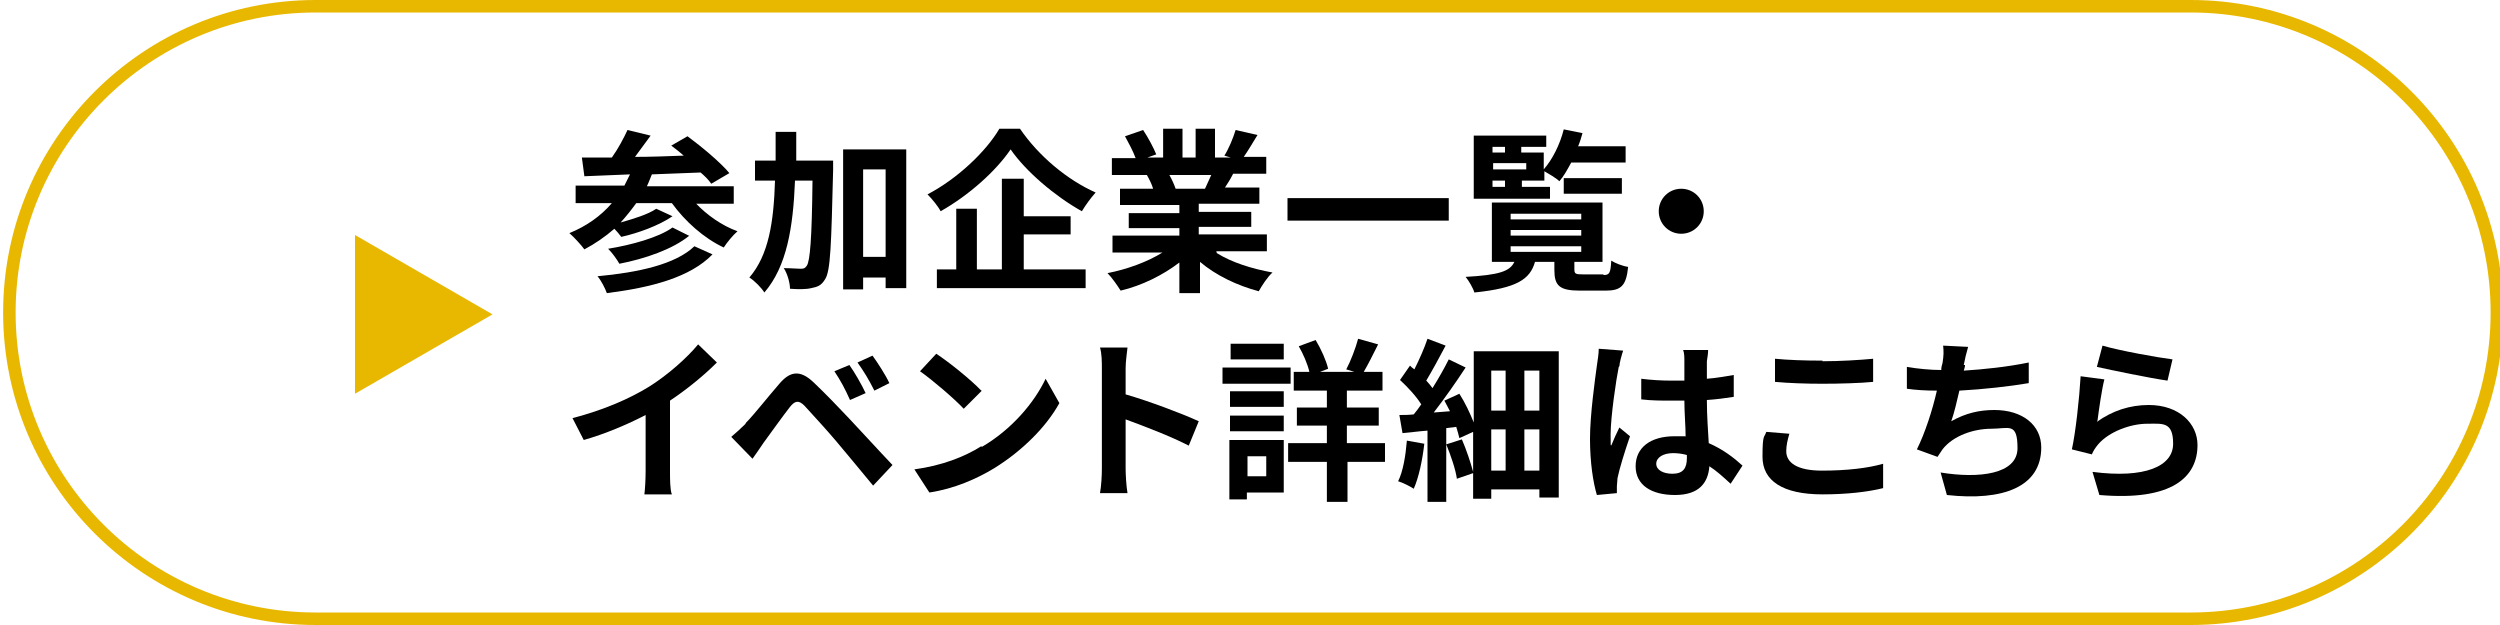
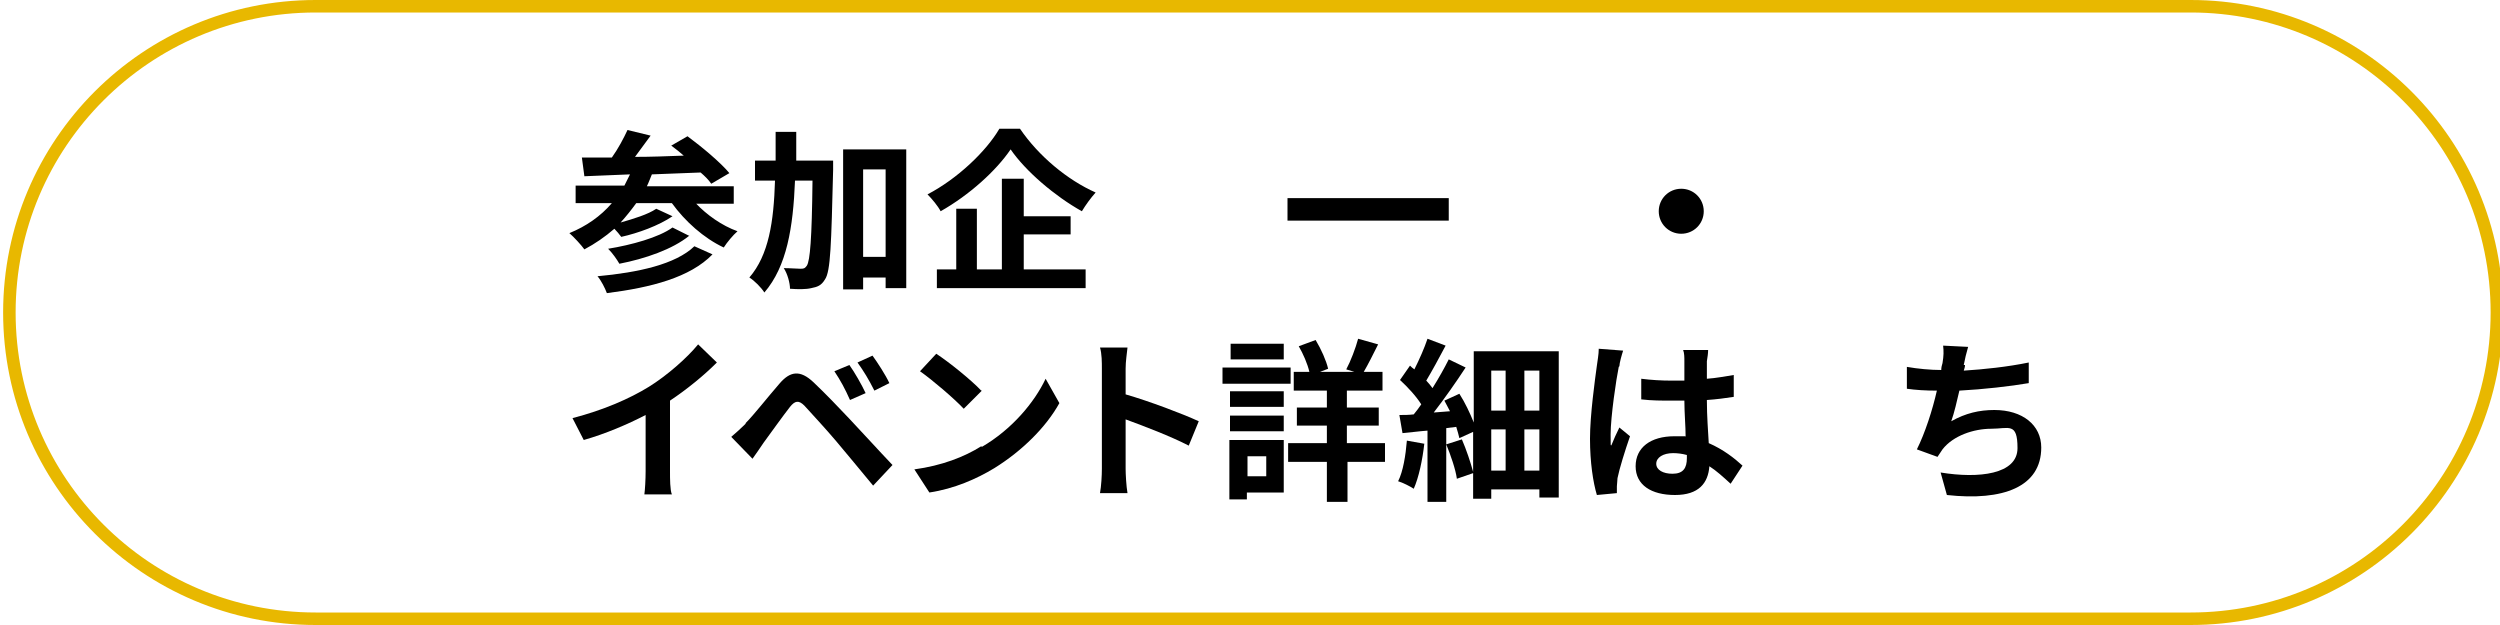
<svg xmlns="http://www.w3.org/2000/svg" id="_レイヤー_2" version="1.1" viewBox="0 0 400 100">
  <defs>
    <style>
      .st0 {
        fill: #e8b800;
      }
    </style>
  </defs>
  <path class="st0" d="M350.5,0H50.5C22.9,0,.5,22.4.5,50h0c0,27.6,22.4,50,50,50h300c27.6,0,50-22.4,50-50h0c0-27.6-22.4-50-50-50ZM350.5,98H50.5c-26.5,0-48-21.5-48-48S24,2,50.5,2h300c26.5,0,48,21.5,48,48s-21.5,48-48,48Z" />
-   <path class="st0" d="M56.8,63v-25.4l22,12.7-22,12.7Z" />
  <g>
    <path d="M111.3,32.5c1.8,1.9,4.2,3.6,6.7,4.5-.7.6-1.7,1.8-2.2,2.6-3.2-1.5-6.2-4.2-8.3-7.1h-5.7c-.8,1.1-1.6,2.1-2.5,3.1,2.1-.6,4.4-1.3,5.7-2.2l2.6,1.2c-2.2,1.5-5.5,2.7-8.2,3.3-.3-.4-.7-.9-1.1-1.3-1.5,1.3-3.1,2.4-4.8,3.3-.5-.7-1.7-2-2.4-2.6,2.7-1.1,5-2.7,6.8-4.8h-5.8v-2.8h7.8c.3-.6.6-1.2.9-1.8-2.7.1-5.2.2-7.3.3l-.4-3c1.4,0,3,0,4.8,0,1-1.4,1.9-3.1,2.5-4.4l3.7.9c-.8,1.1-1.7,2.3-2.5,3.4,2.5,0,5.1-.1,7.8-.2-.7-.6-1.3-1.1-2-1.6l2.6-1.5c2.3,1.7,5.3,4.2,6.7,5.9l-2.9,1.7c-.4-.6-1-1.2-1.7-1.8-2.6.1-5.2.2-7.8.3-.3.7-.5,1.3-.8,1.9h13.9v2.8h-6.1ZM114,40.7c-3.6,3.7-9.8,5.3-16.9,6.2-.3-.8-.9-2-1.5-2.7,6.5-.6,12.5-1.9,15.5-4.8l2.9,1.3ZM110.3,37.7c-2.7,2.2-7.1,3.7-11.2,4.5-.4-.7-1.1-1.7-1.8-2.4,3.7-.6,8.1-1.8,10.3-3.4l2.6,1.3Z" />
    <path d="M133.3,25.7s0,1.1,0,1.5c-.3,11.9-.4,16.2-1.3,17.5-.6,1-1.2,1.2-2.2,1.4-.8.2-2.1.2-3.4.1,0-.9-.4-2.4-1-3.3,1.1,0,2.1.1,2.7.1s.7-.1,1-.5c.5-.8.8-4.2.9-13.6h-2.8c-.3,7.5-1.3,13.7-4.9,17.9-.5-.8-1.6-1.9-2.4-2.4,3.1-3.6,3.9-8.9,4.1-15.5h-3.2v-3.2h3.3c0-1.5,0-3,0-4.6h3.3c0,1.6,0,3.1,0,4.6h6ZM145,23.9v22.2h-3.3v-1.7h-3.6v1.9h-3.2v-22.4h10.2ZM141.7,41.1v-14h-3.6v14h3.6Z" />
    <path d="M163.2,20.6c3,4.4,7.6,8.2,12.1,10.2-.8.9-1.6,2-2.2,3-4.3-2.4-9-6.4-11.4-9.9-2.3,3.4-6.6,7.3-11.2,9.9-.4-.8-1.4-2-2.1-2.7,4.8-2.5,9.4-6.9,11.5-10.5h3.4ZM163.7,43.1h10v3h-23.8v-3h3.1v-9.7h3.3v9.7h4v-14.5h3.5v6h7.5v2.9h-7.5v5.6Z" />
-     <path d="M194.7,40.5c2.4,1.5,5.6,2.5,8.9,3.1-.8.7-1.7,2.1-2.2,3-3.4-.9-6.8-2.5-9.4-4.7v5h-3.3v-4.9c-2.6,2-6,3.7-9.4,4.5-.5-.8-1.4-2.1-2.1-2.8,3.1-.6,6.4-1.8,8.8-3.3h-8v-2.7h10.7v-1.2h-8.1v-2.4h8.1v-1.3h-9.5v-2.6h5.3c-.2-.7-.6-1.5-1-2.2h.3c0,0-5.9,0-5.9,0v-2.7h3.8c-.4-1.1-1.1-2.4-1.7-3.5l2.9-1c.8,1.2,1.7,2.9,2.1,3.9l-1.4.5h2.5v-4.6h3.1v4.6h2.1v-4.6h3.1v4.6h2.5l-1-.3c.7-1.1,1.4-2.8,1.8-4.1l3.5.8c-.8,1.3-1.5,2.5-2.2,3.5h3.6v2.7h-5.3c-.4.8-.9,1.6-1.3,2.2h5.5v2.6h-9.7v1.3h8.4v2.4h-8.4v1.2h10.9v2.7h-8.1ZM187.1,28c.4.7.8,1.6,1,2.2h-.5c0,0,5.2,0,5.2,0,.3-.7.7-1.5,1-2.2h-6.7Z" />
    <path d="M231.8,31.7v3.6h-25.8v-3.6h25.8Z" />
-     <path d="M256.6,44c.9,0,1.1-.3,1.2-2.3.6.4,1.9.9,2.7,1-.3,3-1.1,3.8-3.6,3.8h-4.1c-3.3,0-4.1-.8-4.1-3.3v-1.3h-3.1c-.8,2.8-2.9,4.2-9.7,4.9-.2-.7-.9-1.9-1.4-2.5,5.4-.3,7.1-.9,7.8-2.4h-3.6v-9.5h17.7v9.5h-4.5v1.2c0,.7.2.8,1.3.8h3.3ZM247.9,31.8h-12.1v-10.1h11.6v1.8h-4v.9h3.6v2.7c1.4-1.6,2.6-4,3.2-6.4l3,.6c-.2.7-.4,1.4-.7,2.1h7.6v2.6h-8.7c-.6,1.1-1.2,2.2-1.9,3-.5-.5-1.7-1.2-2.4-1.6v1.5h-3.6v1h4.5v1.9ZM238.8,23.5v.9h2v-.9h-2ZM244.2,26.1h-5.3v1h5.3v-1ZM238.8,29.9h2v-1h-2v1ZM241.7,35.1h11.3v-.9h-11.3v.9ZM241.7,37.7h11.3v-.9h-11.3v.9ZM241.7,40.3h11.3v-.9h-11.3v.9ZM250.2,31v-2.5h9.3v2.5h-9.3Z" />
    <path d="M272.6,33.8c0,2-1.6,3.6-3.6,3.6s-3.6-1.6-3.6-3.6,1.6-3.6,3.6-3.6,3.6,1.6,3.6,3.6Z" />
    <path d="M103.8,61.9c2.9-1.8,6.1-4.6,7.9-6.8l3,2.9c-2.1,2.1-4.8,4.3-7.5,6.1v11.3c0,1.2,0,3,.3,3.7h-4.4c.1-.7.2-2.4.2-3.7v-9c-2.9,1.5-6.4,3-9.9,4l-1.8-3.5c5-1.3,9.1-3.1,12.2-5Z" />
    <path d="M119.3,67.7c1.3-1.3,3.4-4,5.4-6.3,1.7-2,3.3-2.3,5.5-.2,1.9,1.8,4,4,5.7,5.8,1.9,2,4.7,5.1,6.9,7.4l-3.1,3.3c-1.9-2.3-4.3-5.2-5.9-7.1-1.6-1.9-4.1-4.6-5.1-5.7-.9-.9-1.5-.8-2.3.2-1.1,1.4-3.1,4.2-4.2,5.7-.6.9-1.3,1.9-1.8,2.6l-3.4-3.5c.8-.7,1.5-1.3,2.3-2.1ZM138.5,62.9l-2.5,1.1c-.8-1.8-1.5-3.1-2.5-4.6l2.4-1c.8,1.1,2,3.2,2.6,4.5ZM142.3,61.3l-2.4,1.2c-.9-1.8-1.7-3.1-2.7-4.5l2.4-1.1c.8,1.1,2.1,3.1,2.7,4.4Z" />
    <path d="M157.1,71.5c4.8-2.8,8.4-7.1,10.2-10.9l2.2,3.9c-2.1,3.8-5.9,7.6-10.4,10.4-2.8,1.7-6.4,3.3-10.4,3.9l-2.4-3.7c4.4-.6,8-2,10.7-3.7ZM157.1,62.5l-2.9,2.9c-1.5-1.6-5-4.6-7-6l2.6-2.8c2,1.3,5.6,4.2,7.2,5.9Z" />
    <path d="M176.3,59c0-1,0-2.4-.3-3.4h4.4c-.1,1-.3,2.2-.3,3.4v4.1c3.8,1.1,9.1,3.1,11.7,4.3l-1.6,3.9c-2.9-1.5-7.1-3.1-10.1-4.2v7.9c0,.8.1,2.8.3,3.9h-4.4c.2-1.1.3-2.8.3-3.9v-16.1Z" />
    <path d="M206.5,61.4h-10.9v-2.6h10.9v2.6ZM205.4,78.8h-5.9v1.1h-2.8v-9.5h8.7v8.5ZM196.8,62.6h8.6v2.5h-8.6v-2.5ZM196.8,66.5h8.6v2.5h-8.6v-2.5ZM205.4,57.5h-8.5v-2.5h8.5v2.5ZM199.6,73v3.2h3v-3.2h-3ZM221.7,73.9h-6.1v6.4h-3.3v-6.4h-6.2v-3h6.2v-2.8h-4.8v-2.9h4.8v-2.7h-5.3v-3h2.5c-.3-1.3-1-2.9-1.7-4.1l2.7-1c.9,1.5,1.7,3.3,2,4.6l-1.3.5h5.5l-1.3-.4c.7-1.3,1.5-3.4,1.9-4.9l3.2.9c-.8,1.6-1.6,3.2-2.3,4.4h3v3h-5.7v2.7h5.1v2.9h-5.1v2.8h6.1v3Z" />
    <path d="M227.9,70.9c-.3,2.7-.9,5.5-1.7,7.3-.6-.4-1.8-1-2.5-1.2.8-1.6,1.2-4.1,1.4-6.5l2.8.5ZM249.4,56.2v23.4h-3.1v-1.3h-7.7v1.5h-2.9v-4.1l-2.6.9c-.2-1.5-1-3.8-1.7-5.5l2.5-.8c.7,1.6,1.4,3.7,1.8,5.2v-6.4l-2.2,1c-.1-.5-.3-1.1-.5-1.8l-1.6.2v11.8h-3v-11.4c-1.4.1-2.8.3-4,.4l-.5-2.9c.7,0,1.5,0,2.3-.1.4-.5.8-1,1.2-1.6-.8-1.3-2.2-2.8-3.4-3.9l1.6-2.3c.2.2.4.4.7.6.8-1.6,1.6-3.4,2.1-4.9l2.9,1.1c-1,1.9-2.2,4.1-3.1,5.6.4.4.7.8,1,1.2,1-1.6,1.9-3.2,2.6-4.6l2.7,1.3c-1.5,2.3-3.4,5-5.1,7.2l2.6-.2c-.3-.6-.6-1.1-.9-1.7l2.4-1.1c.9,1.4,1.7,3.1,2.3,4.6v-11.4h13.7ZM238.6,59.3v6.4h2.3v-6.4h-2.3ZM238.6,75.3h2.3v-6.6h-2.3v6.6ZM246.3,59.3h-2.4v6.4h2.4v-6.4ZM246.3,75.3v-6.6h-2.4v6.6h2.4Z" />
    <path d="M259,58.7c-.4,1.9-1.3,8-1.3,10.8s0,1.3.1,1.8c.4-1,.8-1.9,1.3-2.9l1.7,1.4c-.8,2.3-1.7,5.2-2,6.7,0,.4-.1,1-.1,1.3s0,.8,0,1.1l-3.2.3c-.6-2-1.1-5.2-1.1-9s.8-9.5,1.1-11.7c.1-.8.3-1.8.3-2.7l3.9.3c-.2.6-.6,2-.6,2.5ZM273.1,57.7c0,.6,0,1.7,0,2.9,1.5-.1,3-.4,4.3-.6v3.5c-1.3.2-2.8.4-4.3.5,0,2.7.2,5,.3,6.9,2.3,1,4.1,2.4,5.4,3.6l-1.9,2.9c-1.2-1.1-2.3-2.1-3.4-2.8-.2,2.7-1.7,4.6-5.5,4.6s-6.3-1.6-6.3-4.6,2.4-4.8,6.2-4.8,1.3,0,1.8.1c0-1.7-.2-3.8-.2-5.8-.7,0-1.3,0-2,0-1.7,0-3.2,0-4.9-.2v-3.3c1.6.2,3.2.3,4.9.3s1.3,0,2,0c0-1.4,0-2.5,0-3.1s0-1.3-.2-1.8h4c0,.5-.1,1.2-.2,1.8ZM267.6,75.8c1.7,0,2.3-.9,2.3-2.5v-.5c-.7-.2-1.5-.3-2.2-.3-1.6,0-2.7.7-2.7,1.7s1.1,1.6,2.6,1.6Z" />
-     <path d="M285.8,72.2c0,1.8,1.7,3.1,5.7,3.1s7.4-.4,9.8-1.1v3.9c-2.4.6-5.8,1-9.7,1-6.4,0-9.6-2.2-9.6-6s.3-3,.6-4l3.7.3c-.3,1-.5,1.9-.5,2.8ZM291.6,57.8c2.8,0,6-.2,8.1-.4v3.7c-2,.2-5.4.3-8.1.3s-5.4-.1-7.6-.3v-3.7c2.1.2,4.7.3,7.6.3Z" />
    <path d="M314.4,58.4c0,.3-.1.6-.2.9,3.2-.2,7-.6,10.4-1.3v3.3c-2.9.5-7.3,1-11.1,1.2-.4,1.7-.8,3.5-1.3,4.9,2.3-1.3,4.5-1.8,6.9-1.8,4.5,0,7.5,2.4,7.5,6,0,6.3-6.1,8.6-15.1,7.6l-1-3.6c6.1,1,12.3.3,12.3-3.9s-1.4-3.1-4.2-3.1-6.1,1.1-7.8,3.3c-.3.4-.5.8-.8,1.2l-3.3-1.2c1.3-2.6,2.5-6.3,3.2-9.4-1.8,0-3.4-.1-4.8-.3v-3.5c1.7.3,3.8.5,5.5.5,0-.4.1-.8.2-1.1.2-1.2.2-1.9.1-2.8l4,.2c-.3,1-.5,1.9-.7,2.9Z" />
-     <path d="M335.5,67.5c2.5-1.8,5.3-2.7,8.3-2.7,4.9,0,7.8,3,7.8,6.4,0,5.1-4,9-15.7,8l-1.1-3.7c8.4,1.1,12.9-.9,12.9-4.5s-1.7-3.2-4.2-3.2-6,1.2-7.8,3.3c-.5.6-.8,1.1-1,1.6l-3.2-.8c.6-2.7,1.2-8.2,1.4-11.7l3.8.5c-.4,1.5-.9,5-1.1,6.6ZM347.6,57.5l-.8,3.4c-2.8-.4-9.1-1.7-11.3-2.2l.9-3.4c2.7.8,8.8,1.9,11.2,2.2Z" />
  </g>
</svg>